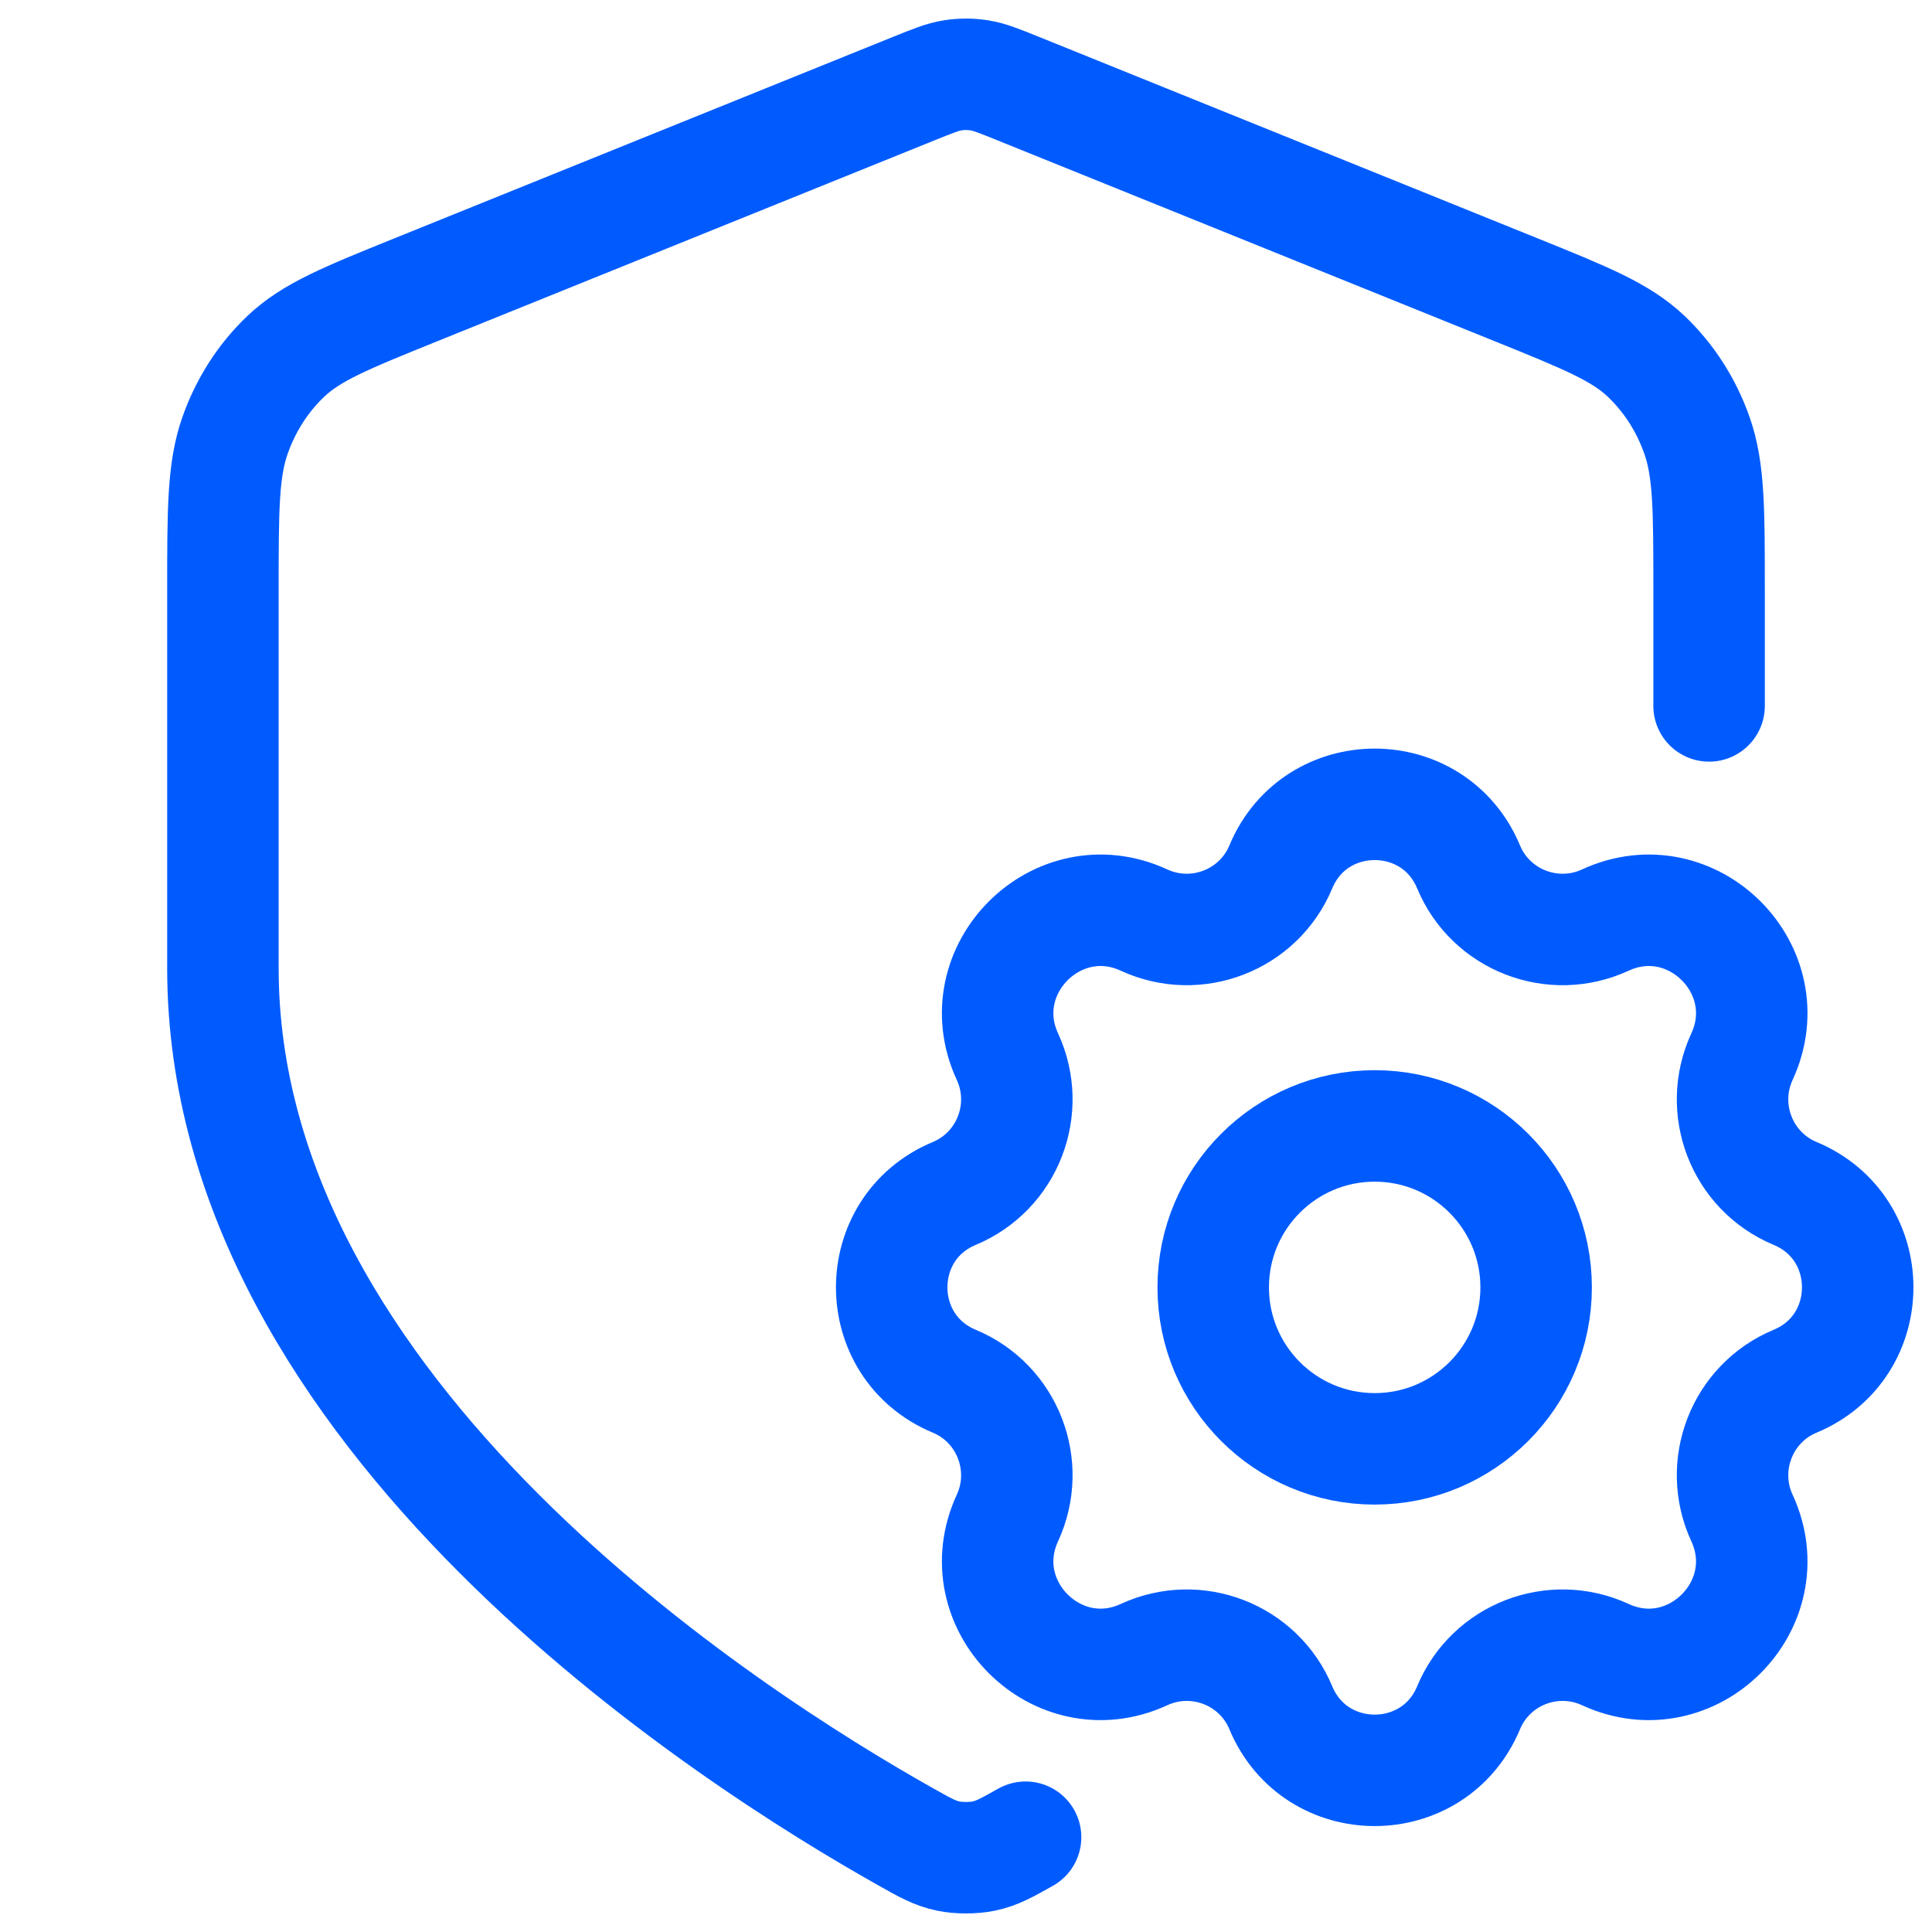
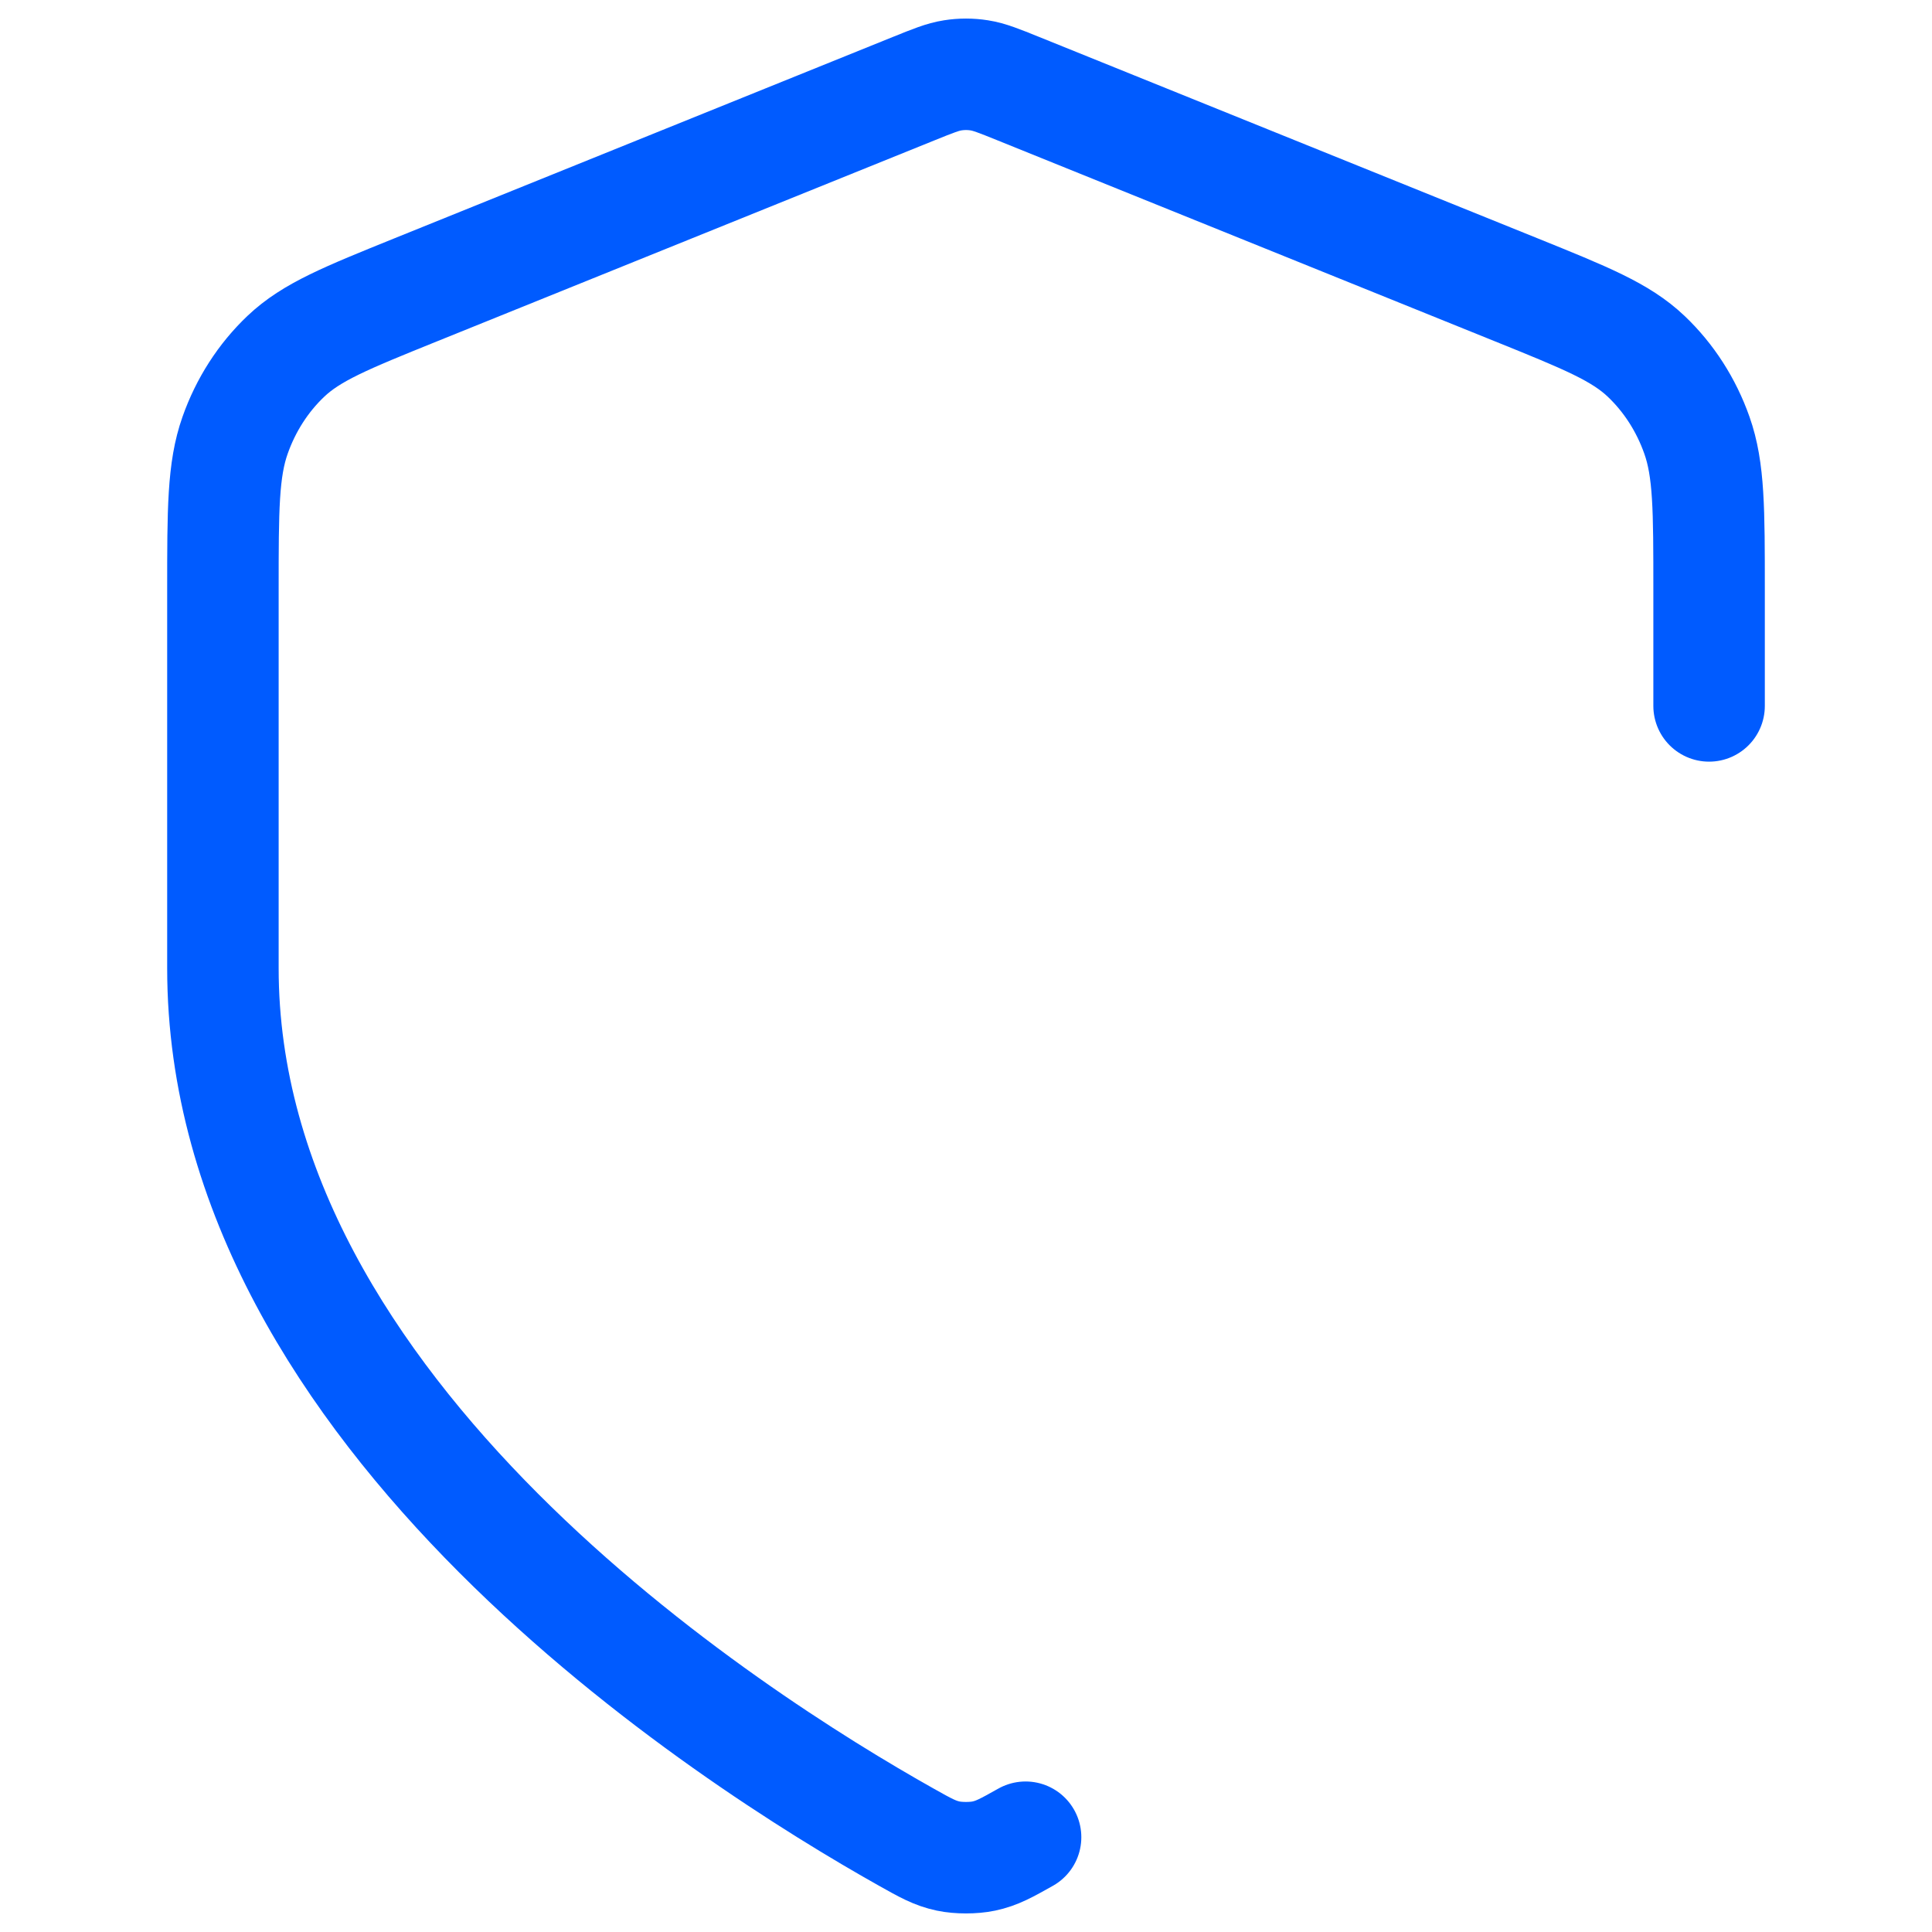
<svg xmlns="http://www.w3.org/2000/svg" width="50" height="50" viewBox="0 0 50 50" fill="none">
  <path d="M44.231 18.269V15.261C44.231 13.19 44.231 12.155 43.916 11.265C43.639 10.479 43.188 9.777 42.602 9.221C41.939 8.591 41.039 8.228 39.239 7.5L26.351 2.293C25.851 2.091 25.601 1.99 25.344 1.95C25.116 1.914 24.884 1.914 24.656 1.95C24.399 1.99 24.149 2.091 23.649 2.293L10.761 7.5C8.961 8.228 8.061 8.591 7.398 9.221C6.812 9.777 6.361 10.479 6.084 11.265C5.769 12.155 5.769 13.19 5.769 15.261V25.058C5.769 36.612 18.894 44.985 23.458 47.547C23.952 47.825 24.199 47.963 24.541 48.035C24.808 48.091 25.192 48.091 25.459 48.035C25.801 47.963 26.048 47.825 26.542 47.547" stroke="#005BFF" stroke-width="2.885" stroke-linecap="round" stroke-linejoin="round" />
-   <path d="M33.147 22.436C32.572 23.814 30.962 24.437 29.607 23.811C27.364 22.776 25.037 25.103 26.072 27.346C26.698 28.701 26.075 30.311 24.697 30.886C22.537 31.786 22.537 34.846 24.697 35.746C26.075 36.32 26.698 37.931 26.072 39.286C25.037 41.529 27.364 43.856 29.607 42.821C30.962 42.195 32.572 42.817 33.147 44.196C34.047 46.356 37.107 46.356 38.007 44.196C38.581 42.817 40.192 42.195 41.547 42.821C43.79 43.856 46.117 41.529 45.082 39.286C44.456 37.931 45.078 36.32 46.457 35.746C48.617 34.846 48.617 31.786 46.457 30.886C45.078 30.311 44.456 28.701 45.082 27.346C46.117 25.103 43.79 22.776 41.547 23.811C40.192 24.437 38.581 23.814 38.007 22.436C37.107 20.276 34.047 20.276 33.147 22.436Z" stroke="#005BFF" stroke-width="2.885" stroke-linecap="round" stroke-linejoin="round" />
-   <path d="M39.755 33.318C39.755 35.625 37.884 37.496 35.577 37.496C33.269 37.496 31.398 35.625 31.398 33.318C31.398 31.01 33.269 29.139 35.577 29.139C37.884 29.139 39.755 31.01 39.755 33.318Z" stroke="#005BFF" stroke-width="2.885" />
</svg>